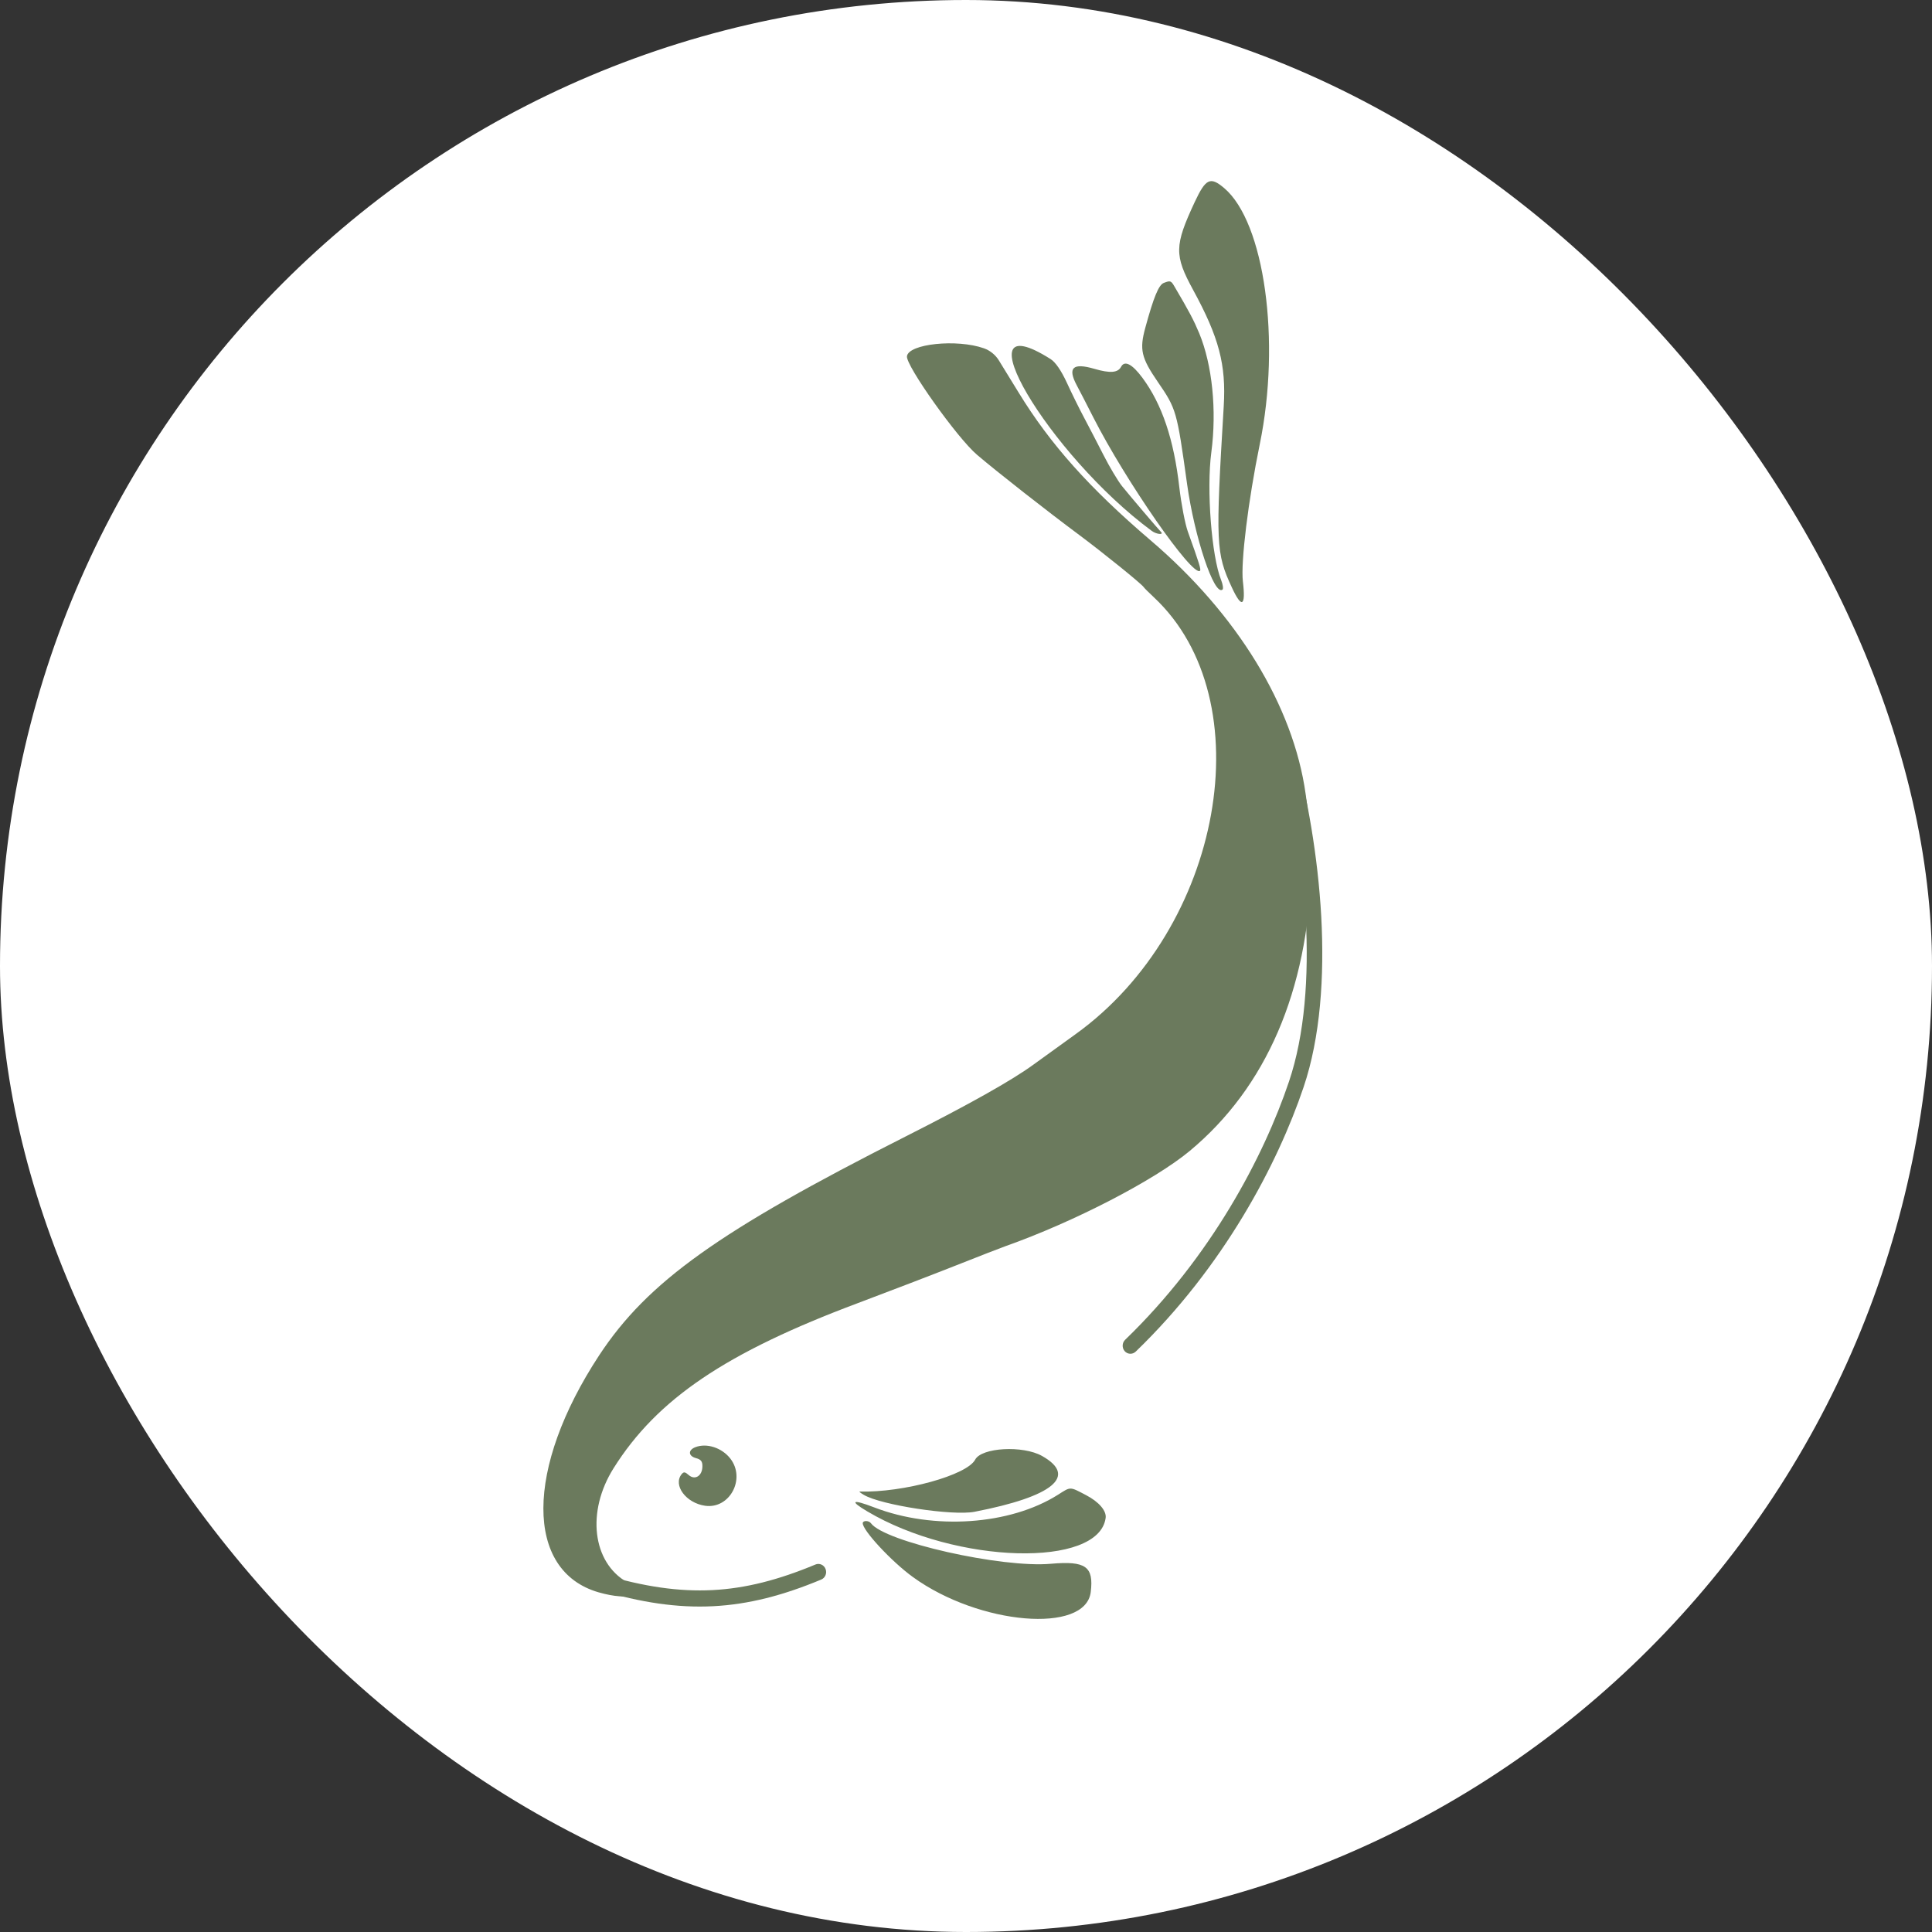
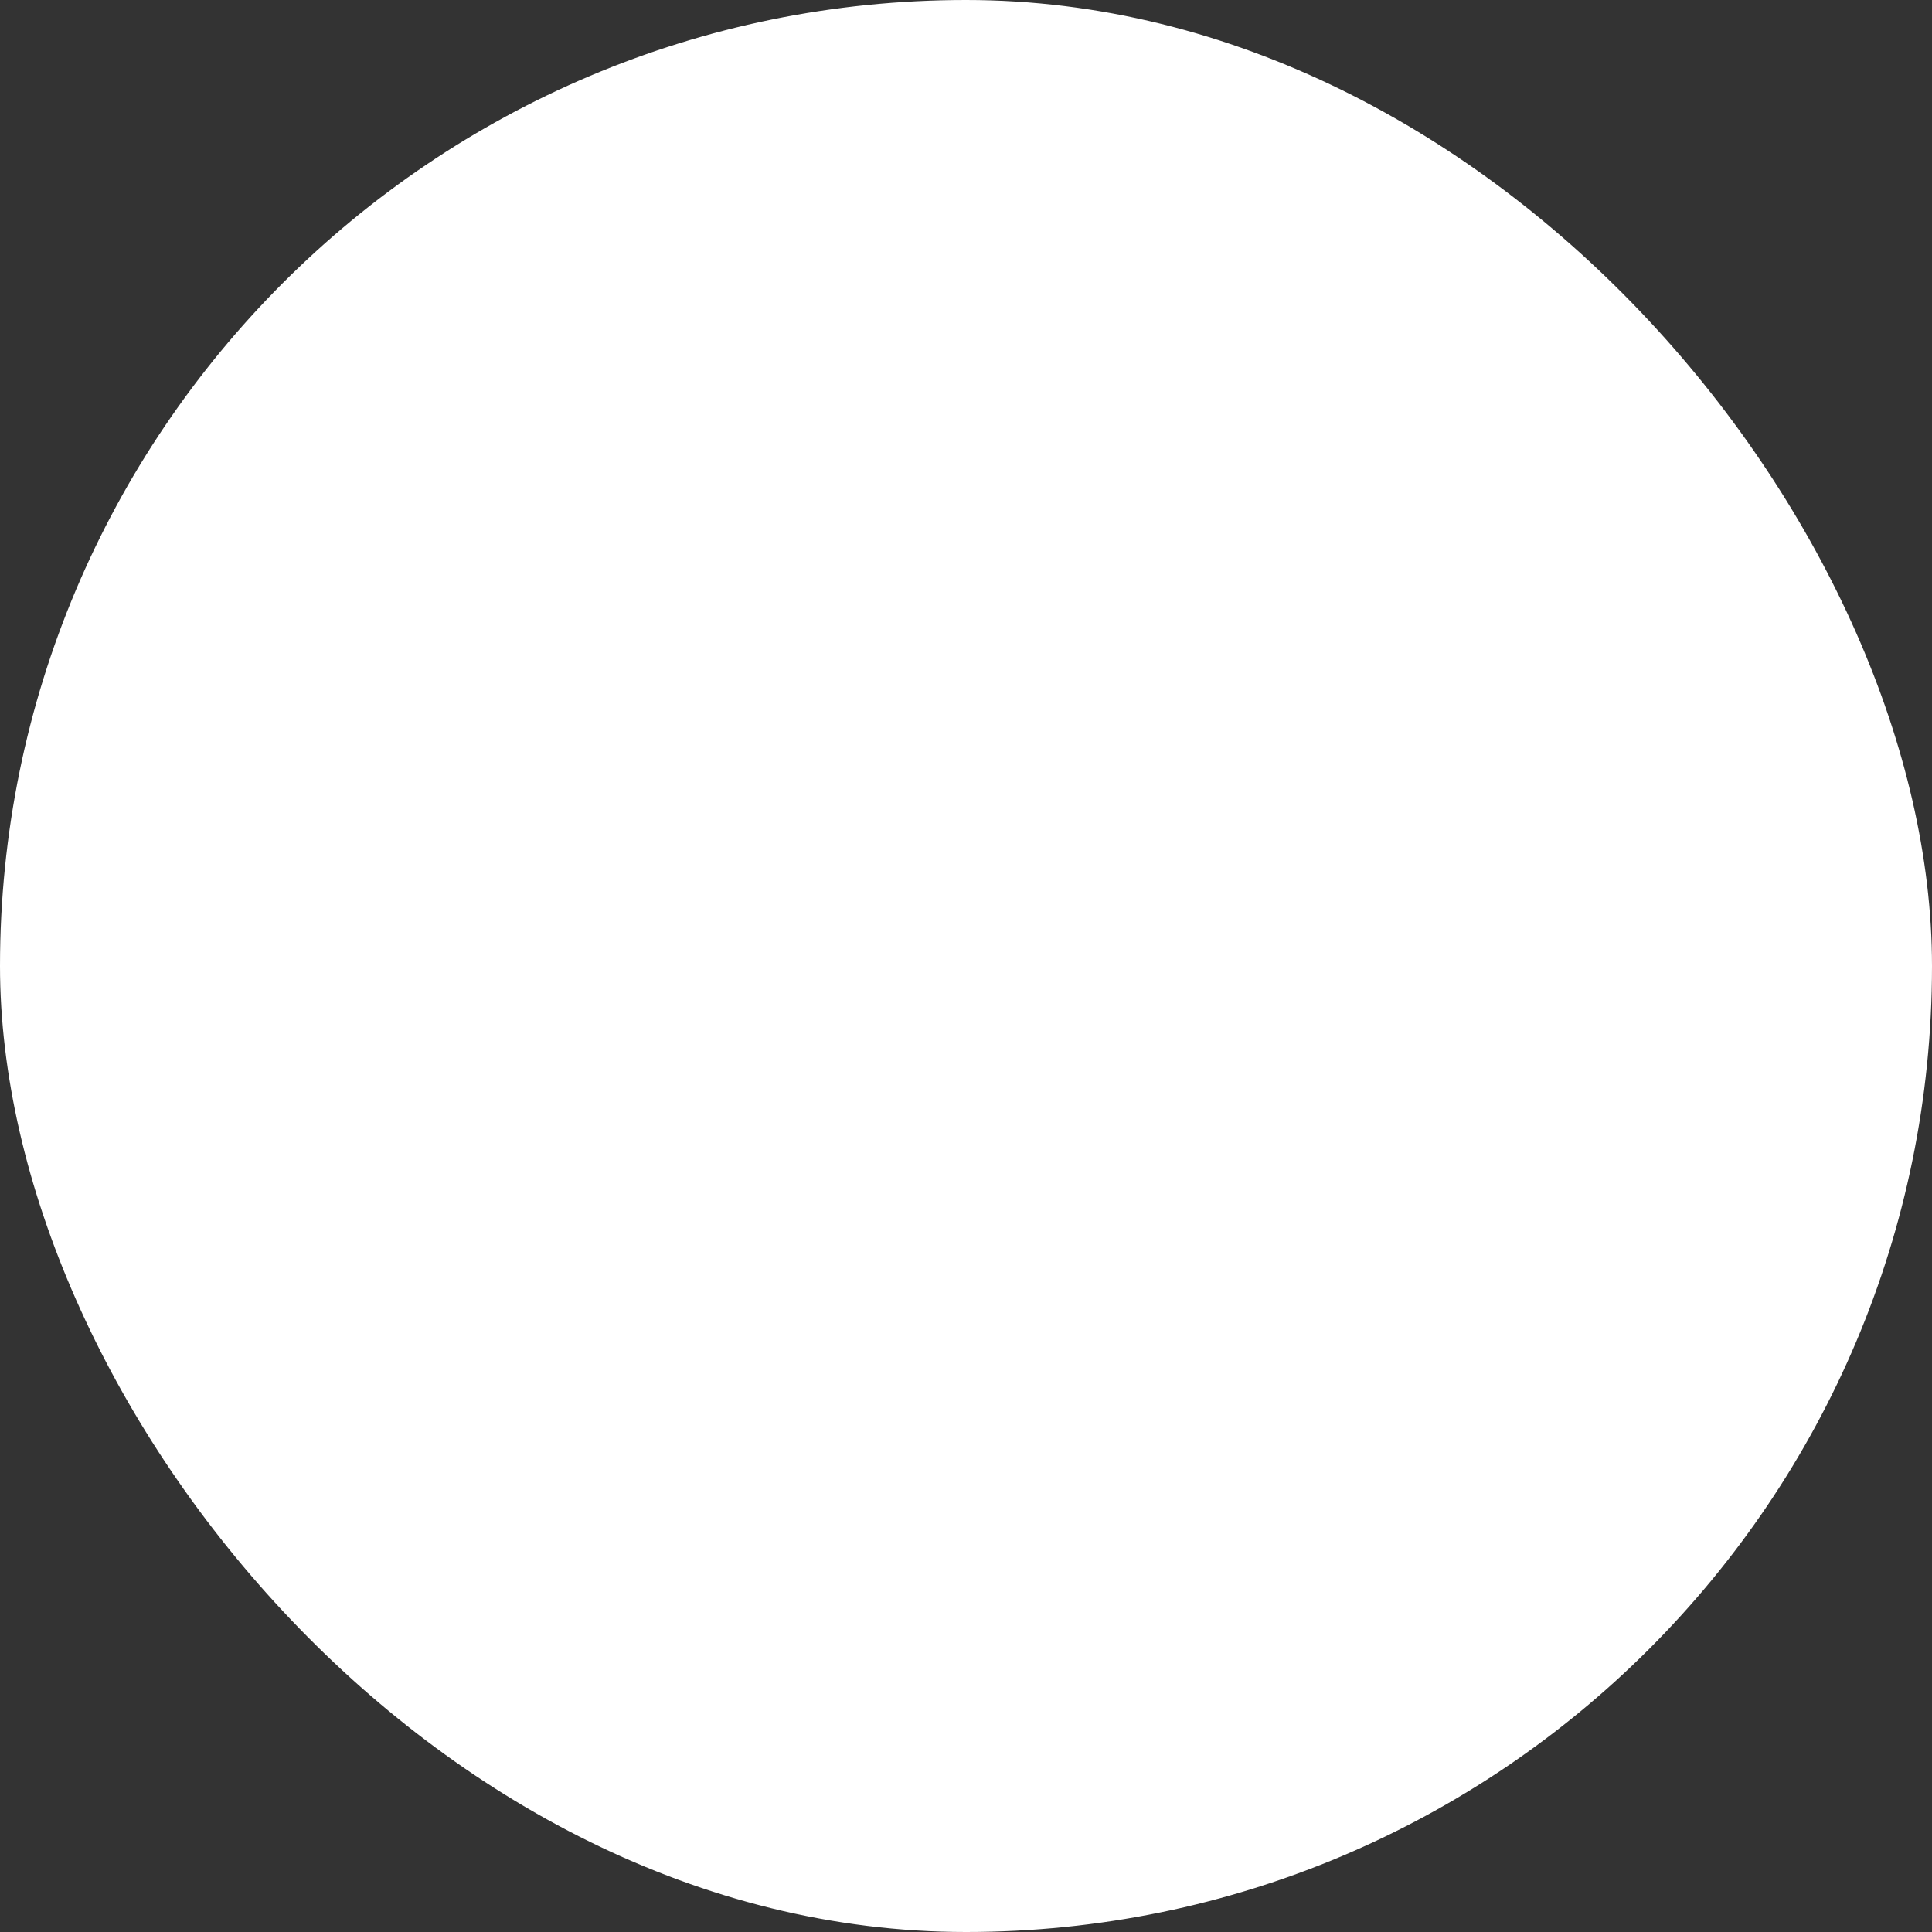
<svg xmlns="http://www.w3.org/2000/svg" width="32" height="32" viewBox="0 0 32 32" fill="none">
  <rect x="0" y="0" width="32" height="32" fill="#333333" stroke="none" />
  <rect width="32" height="32" rx="16" fill="white" />
  <g clip-path="url(#clip0_1060_127)">
    <path fill-rule="evenodd" clip-rule="evenodd" d="M20.277 3.116C20.944 3.681 21.217 5.647 20.866 7.356C20.674 8.292 20.549 9.311 20.586 9.629C20.636 10.047 20.567 10.085 20.403 9.729C20.139 9.161 20.132 9.003 20.269 6.725C20.31 6.042 20.19 5.587 19.763 4.804C19.448 4.227 19.451 4.07 19.788 3.347C19.971 2.956 20.046 2.92 20.277 3.116ZM19.452 4.744C19.697 5.16 19.771 5.3 19.863 5.52C20.079 6.043 20.156 6.794 20.063 7.495C19.982 8.107 20.067 9.215 20.226 9.608C20.255 9.682 20.265 9.753 20.248 9.766C20.111 9.874 19.785 8.9 19.662 8.018C19.493 6.804 19.485 6.774 19.175 6.323C18.902 5.925 18.871 5.789 18.97 5.428C19.108 4.921 19.192 4.718 19.276 4.686C19.384 4.644 19.396 4.648 19.452 4.744ZM18.923 6.259C19.248 6.699 19.443 7.278 19.534 8.077C19.566 8.351 19.629 8.678 19.674 8.804C19.865 9.334 19.897 9.437 19.875 9.455C19.748 9.555 18.644 7.966 18.108 6.912C18.004 6.707 17.881 6.468 17.834 6.381C17.679 6.089 17.769 6.005 18.126 6.109C18.386 6.185 18.516 6.175 18.568 6.076C18.627 5.964 18.753 6.029 18.923 6.259ZM17.402 5.948C17.483 6 17.576 6.135 17.671 6.34C17.75 6.513 17.879 6.774 17.957 6.92C18.034 7.065 18.179 7.344 18.279 7.54C18.378 7.735 18.515 7.964 18.583 8.05C18.702 8.198 19.193 8.776 19.225 8.805C19.288 8.864 19.157 8.853 19.076 8.793C17.361 7.527 15.856 4.968 17.402 5.948ZM16.297 5.769C16.396 5.804 16.485 5.875 16.541 5.964C16.589 6.04 16.738 6.284 16.873 6.504C17.395 7.357 18.046 8.086 19.058 8.95C20.493 10.174 21.421 11.693 21.625 13.148C21.719 13.821 21.732 13.996 21.721 14.395C21.661 16.413 20.973 18.009 19.707 19.062C19.122 19.549 17.787 20.239 16.653 20.641C16.581 20.666 16.209 20.811 15.825 20.963C15.441 21.115 14.715 21.393 14.213 21.582C12.022 22.402 10.883 23.172 10.163 24.318C9.711 25.036 9.811 25.877 10.386 26.206C10.745 26.41 10.431 26.523 9.915 26.374C8.691 26.021 8.696 24.318 9.925 22.447C10.725 21.232 11.904 20.389 14.995 18.826C16.059 18.288 16.751 17.899 17.112 17.637C17.251 17.537 17.567 17.308 17.814 17.13C20.251 15.377 20.929 11.596 19.113 9.894C19.028 9.815 18.951 9.738 18.942 9.723C18.906 9.669 18.276 9.159 17.877 8.862C17.338 8.461 16.521 7.821 16.183 7.533C15.857 7.257 15.002 6.055 15.022 5.901C15.048 5.694 15.85 5.611 16.297 5.769ZM17.259 24.115C17.853 24.449 17.443 24.788 16.14 25.04C15.777 25.11 14.593 24.929 14.308 24.76C14.256 24.73 14.225 24.705 14.238 24.705C14.965 24.724 16.016 24.434 16.152 24.176C16.258 23.975 16.942 23.937 17.259 24.115ZM17.99 24.765C18.201 24.875 18.329 25.024 18.313 25.141C18.203 25.972 15.84 25.908 14.366 25.034C14.063 24.855 14.113 24.826 14.479 24.967C15.466 25.347 16.728 25.26 17.523 24.758C17.739 24.621 17.713 24.62 17.99 24.765ZM12.097 24.159C12.356 24.494 12.086 24.998 11.678 24.94C11.362 24.895 11.143 24.599 11.29 24.417C11.325 24.375 11.346 24.377 11.408 24.432C11.511 24.521 11.631 24.446 11.634 24.291C11.636 24.206 11.611 24.173 11.527 24.151C11.399 24.116 11.394 24.018 11.517 23.97C11.706 23.897 11.957 23.979 12.097 24.159ZM14.425 25.229C14.648 25.536 16.59 25.974 17.406 25.901C17.983 25.85 18.118 25.946 18.066 26.37C17.98 27.065 16.219 26.916 15.122 26.122C14.766 25.865 14.276 25.336 14.29 25.225C14.296 25.181 14.392 25.184 14.425 25.229Z" fill="#6B7A5D" />
-     <path d="M18.636 22.191C18.584 22.241 18.581 22.326 18.629 22.38C18.677 22.434 18.758 22.437 18.811 22.387L18.636 22.191ZM21.431 12.369C21.412 12.298 21.341 12.257 21.272 12.277C21.204 12.297 21.164 12.371 21.183 12.442L21.431 12.369ZM9.992 26.079C9.924 26.059 9.853 26.1 9.833 26.171C9.814 26.242 9.853 26.317 9.921 26.337L9.992 26.079ZM13.603 26.162C13.668 26.135 13.701 26.057 13.674 25.988C13.648 25.919 13.573 25.886 13.507 25.913L13.603 26.162ZM18.811 22.387C20.267 20.982 21.161 19.283 21.592 18.005L21.349 17.916C20.93 19.16 20.057 20.819 18.636 22.191L18.811 22.387ZM21.592 18.005C21.87 17.181 21.938 16.175 21.884 15.18C21.829 14.182 21.651 13.184 21.431 12.369L21.183 12.442C21.399 13.24 21.573 14.219 21.627 15.195C21.68 16.173 21.612 17.139 21.349 17.916L21.592 18.005ZM9.921 26.337C10.618 26.544 11.221 26.634 11.811 26.604C12.401 26.574 12.972 26.425 13.603 26.162L13.507 25.913C12.895 26.168 12.353 26.309 11.799 26.337C11.244 26.365 10.669 26.281 9.992 26.079L9.921 26.337Z" fill="#6B7A5D" />
  </g>
  <defs>
    <clipPath id="clip0_1060_127">
-       <rect width="13" height="24" fill="white" transform="translate(9 3)" />
-     </clipPath>
+       </clipPath>
  </defs>
</svg>